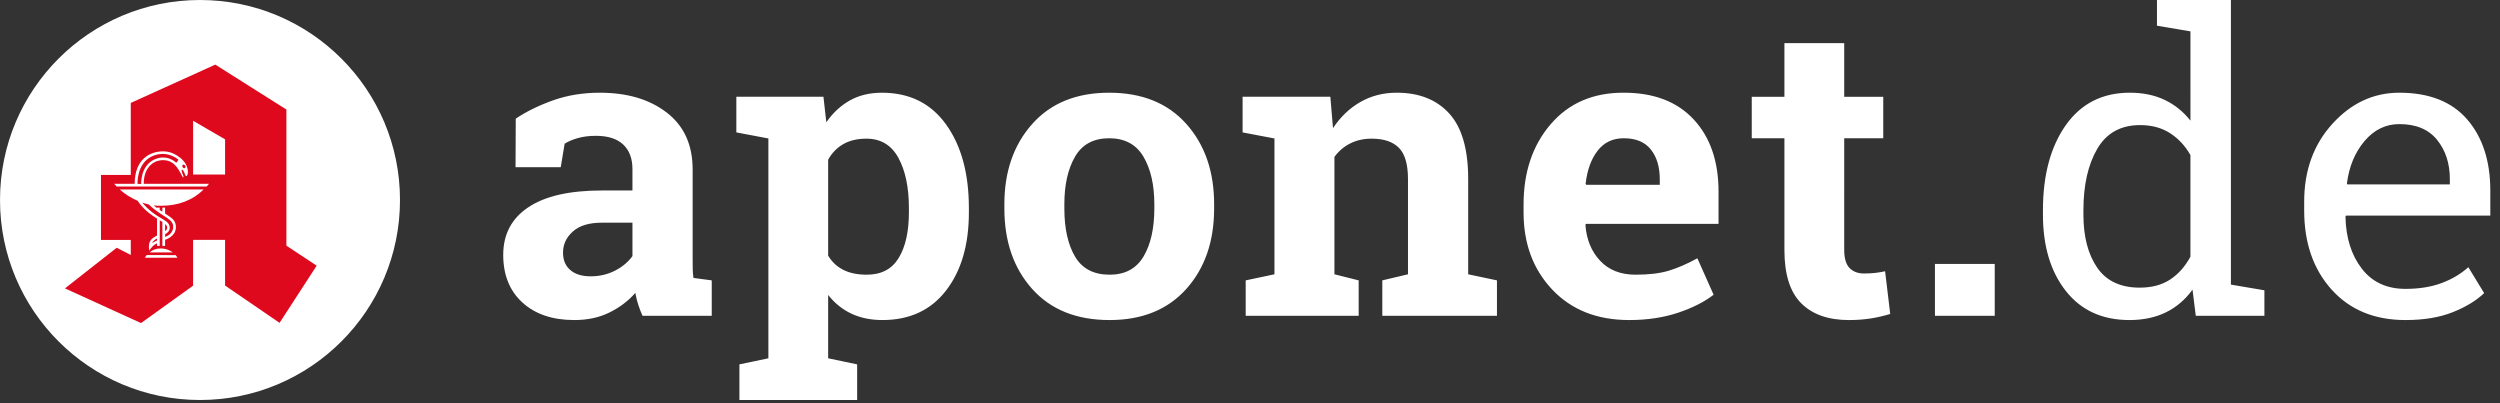
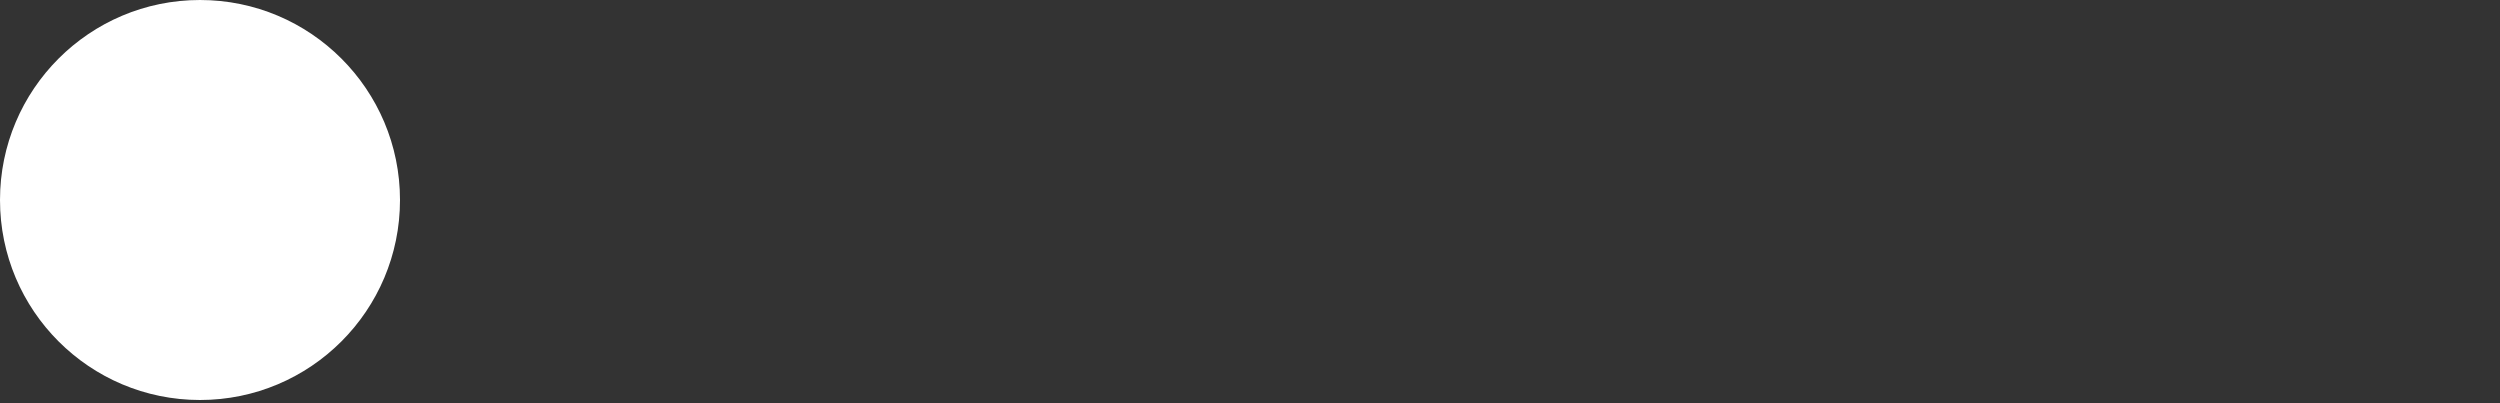
<svg xmlns="http://www.w3.org/2000/svg" width="155" height="25" viewBox="0 0 155 25">
  <rect x="0" y="0" width="155" height="25" fill="#333333" stroke="none" />
  <g fill="none" fill-rule="evenodd">
-     <path fill="#FFF" fill-rule="nonzero" d="M35.607 19.843c.815 0 1.54-.155 2.172-.465.632-.31 1.17-.715 1.611-1.217.043.242.102.483.178.721.077.239.166.471.268.697h4.292v-2.196l-1.133-.151c-.026-.167-.04-.343-.045-.527-.004-.184-.006-.38-.006-.59v-5.61c0-1.523-.533-2.696-1.599-3.52-1.065-.825-2.452-1.237-4.158-1.237-1.036 0-1.994.155-2.873.465-.879.31-1.658.69-2.337 1.142l-.013 3.012h2.802l.242-1.456c.204-.134.472-.249.803-.345.331-.096.709-.145 1.134-.145.747 0 1.311.18 1.694.54.382.36.573.866.573 1.519v1.33h-1.898c-2.004 0-3.524.347-4.56 1.042-1.036.694-1.554 1.677-1.554 2.95 0 1.246.397 2.231 1.19 2.955.795.724 1.867 1.086 3.217 1.086zm1.006-2.711c-.535 0-.953-.13-1.254-.39-.302-.259-.452-.619-.452-1.079 0-.51.203-.947.611-1.311s1.006-.546 1.796-.546h1.898v2.07c-.255.36-.612.66-1.07.898-.459.238-.968.358-1.529.358zm16.53 7.668v-2.209l-1.797-.376v-3.929c.4.51.88.898 1.44 1.161.56.264 1.201.396 1.923.396 1.69 0 3.006-.611 3.949-1.833.942-1.221 1.413-2.836 1.413-4.844v-.264c0-2.142-.47-3.87-1.413-5.183-.943-1.314-2.268-1.97-3.975-1.97-.755 0-1.418.158-1.987.476-.569.318-1.057.77-1.464 1.356l-.179-1.582h-5.4v2.21l1.987.376v13.63l-1.796.376V24.8h7.298zm.598-7.769c-.578 0-1.064-.1-1.459-.301-.394-.2-.706-.494-.936-.879V9.902c.23-.418.542-.74.936-.966.395-.226.873-.339 1.433-.339.892 0 1.554.398 1.987 1.192.434.795.65 1.833.65 3.113v.264c0 1.188-.21 2.129-.63 2.823-.42.695-1.081 1.042-1.981 1.042zm15.051 2.812c2.021 0 3.607-.643 4.758-1.927 1.15-1.284 1.726-2.947 1.726-4.989v-.263c0-2.034-.576-3.694-1.726-4.983-1.151-1.289-2.745-1.933-4.783-1.933-2.03 0-3.62.647-4.77 1.94-1.151 1.292-1.726 2.95-1.726 4.976v.263c0 2.042.575 3.705 1.726 4.989 1.15 1.284 2.749 1.927 4.795 1.927zm0-2.812c-.985 0-1.698-.374-2.14-1.123-.441-.749-.662-1.743-.662-2.98v-.264c0-1.205.22-2.188.662-2.95.442-.761 1.147-1.142 2.115-1.142.968 0 1.677.38 2.127 1.142.45.762.675 1.745.675 2.95v.263c0 1.23-.223 2.222-.669 2.975-.446.753-1.148 1.13-2.108 1.13zm15.446 2.548v-2.196l-1.503-.377v-7.28c.264-.36.59-.637.981-.834.39-.197.832-.295 1.325-.295.756 0 1.32.19 1.694.571.374.38.56 1.027.56 1.94v5.898l-1.592.377v2.196h7.108v-2.196l-1.784-.377v-5.911c0-1.841-.39-3.192-1.171-4.054-.782-.862-1.869-1.293-3.261-1.293-.832 0-1.584.193-2.255.578-.67.384-1.235.924-1.694 1.619l-.165-1.946h-5.44v2.21l1.975.376v8.421l-1.783.377v2.196h7.005zm16.771.264c1.113 0 2.121-.151 3.025-.452.905-.302 1.641-.674 2.21-1.117l-1.006-2.26c-.645.352-1.24.61-1.783.772-.544.164-1.227.245-2.05.245-.926 0-1.659-.288-2.198-.866-.54-.577-.843-1.313-.91-2.209l.025-.075h8.228v-1.996c0-1.882-.514-3.376-1.541-4.48-1.028-1.105-2.471-1.657-4.33-1.657-1.895-.008-3.404.64-4.53 1.946-1.124 1.305-1.687 2.966-1.687 4.982v.502c0 1.933.595 3.527 1.783 4.782 1.19 1.255 2.777 1.883 4.764 1.883zm1.898-8.384h-4.56l-.038-.063c.093-.845.34-1.527.739-2.046.399-.519.942-.778 1.63-.778.747 0 1.306.232 1.675.697.37.464.554 1.085.554 1.863v.327zm11.727 8.384c.475 0 .917-.032 1.325-.095.407-.062.82-.157 1.235-.282l-.318-2.648c-.238.05-.452.086-.644.106-.19.021-.413.032-.668.032-.374 0-.671-.113-.892-.339-.22-.226-.331-.602-.331-1.13V8.572h2.42V6h-2.42V2.673h-3.707V6h-2.025v2.573h2.025V15.5c0 1.506.346 2.606 1.039 3.3.692.695 1.679 1.043 2.961 1.043zm9.04-.264v-3.213h-3.707v3.213h3.706zm8.35.264c.858 0 1.612-.16 2.262-.477.65-.318 1.199-.787 1.65-1.406l.203 1.619h4.254v-1.581l-2.076-.352V0h-4.585v1.594l2.076.351V7.48c-.442-.56-.975-.99-1.599-1.286-.624-.297-1.344-.446-2.159-.446-1.698 0-3.02.67-3.968 2.008-.946 1.339-1.42 3.1-1.42 5.284v.264c0 1.958.474 3.537 1.42 4.737.947 1.201 2.261 1.802 3.943 1.802zm.638-2.009c-1.19 0-2.068-.414-2.637-1.242-.569-.828-.853-1.925-.853-3.288v-.264c0-1.565.286-2.836.86-3.815.572-.98 1.458-1.469 2.655-1.469.722 0 1.342.168 1.86.502.518.335.938.787 1.26 1.356v6.3c-.33.611-.75 1.084-1.26 1.418-.51.335-1.138.502-1.885.502zm16.477 2.009c1.138 0 2.113-.162 2.924-.484.81-.322 1.462-.717 1.955-1.186l-.98-1.606c-.468.418-1.022.747-1.663.985s-1.386.358-2.236.358c-1.163 0-2.067-.42-2.713-1.262-.645-.84-.98-1.914-1.006-3.219l.038-.063h8.942v-1.543c0-1.841-.478-3.314-1.433-4.418-.955-1.105-2.358-1.657-4.21-1.657-1.596 0-2.978.642-4.146 1.927-1.167 1.284-1.751 2.893-1.751 4.825v.553c0 2.008.567 3.641 1.7 4.9 1.134 1.26 2.66 1.89 4.58 1.89zm2.752-8.41h-6.356l-.026-.062c.136-1.054.501-1.93 1.096-2.63.594-.698 1.312-1.047 2.152-1.047 1.036 0 1.818.326 2.344.978.527.653.79 1.465.79 2.435v.327z" />
    <circle cx="12.4" cy="12.4" r="12.4" fill="#FFF" />
    <g>
      <path stroke="#FFF" stroke-width=".529" d="M9.958 4.645v2.162l-1.993.009V3.485l1.993 1.16zM4.103 6.84l-1.844.006v4.034H4.11v.923l-.873-.436L.03 13.885l4.706 2.148 3.232-2.313-.002-2.848 1.994.001V13.7l3.374 2.319 2.295-3.542-1.866-1.248V2.802L9.356.006l-5.253 2.37V6.84h0z" transform="translate(4 4)" />
-       <path fill="#DF091D" fill-rule="nonzero" d="M4.108 2.38L9.348.006l4.409 2.786v8.44l1.876 1.24-2.3 3.545-3.378-2.313v-2.831H7.97v2.84l-3.227 2.317L.026 13.88l3.209-2.519.873.446v-.933H2.26V6.847h1.848V2.38m3.864 1.108V6.82h1.983V4.64L7.972 3.488z" transform="translate(4 4)" />
-       <path fill="#FFF" fill-rule="nonzero" d="M5.526 8.735c.071.058.138.112.205.161l.004-.025h.167v.15c.056.039.112.072.164.106l.001-.256h.167l.003.369c.438.282.691.442.667.898-.04.556-.672.728-.668.725l-.002.384h-.167V9.763c-.05-.034-.104-.07-.162-.106l-.003 1.59h-.167v-.163c-.248.12-.332.245-.484.454-.096-.61.154-.758.484-.932V9.553c-.376-.238-.851-.57-1.2-1.103-.412-.177-.794-.42-1.115-.705h5.208c-.684.676-1.583 1.014-2.651 1.013-.155 0-.3-.003-.45-.023M4.35 7.397l-1.273-.001c.045.05.112.12.16.171l5.574-.002c.048-.053.105-.114.149-.17H4.911c0-.932.519-1.463 1.213-1.467.612.02.859.385 1.183 1.017.046.09.101.064.062-.035-.025-.063-.135-.318-.102-.378l.05-.01c.047.028.149.265.17.324.1.315.428-.435-.282-1.04-.29-.227-.635-.425-1.092-.423-.795 0-1.764.468-1.763 2.014m2.536 4.42l-1.792-.002c-.041.051-.079.108-.108.165L7 11.981c-.032-.063-.063-.107-.114-.165m-1.612-.169l1.437.001c-.193-.143-.46-.245-.733-.245-.282 0-.51.083-.704.244m2.05-5.284c-.033-.057-.025-.124.018-.149.044-.025.106.001.139.058.032.057.024.124-.02.15-.043.024-.105-.002-.138-.06M4.755 7.405h-.228s-.073-1.25.89-1.711c.966-.435 1.652.215 1.652.215l-.14.182s-.573-.596-1.412-.178c-.824.43-.762 1.492-.762 1.492m.98 3.381c-.027.014-.236.12-.306.29 0 0 .164-.11.305-.167h.002v-.123m.499-.46s.192-.1.105-.31c-.021-.043-.056-.084-.103-.125l-.002.434m-1.013-1.65c-.138-.03-.274-.068-.407-.114.92 1.076 1.588.972 1.701 1.478.026.145-.003.335-.275.477l-.005.171s.382-.104.485-.475c.13-.68-.574-.655-1.5-1.536" transform="translate(4 4)" />
    </g>
  </g>
</svg>